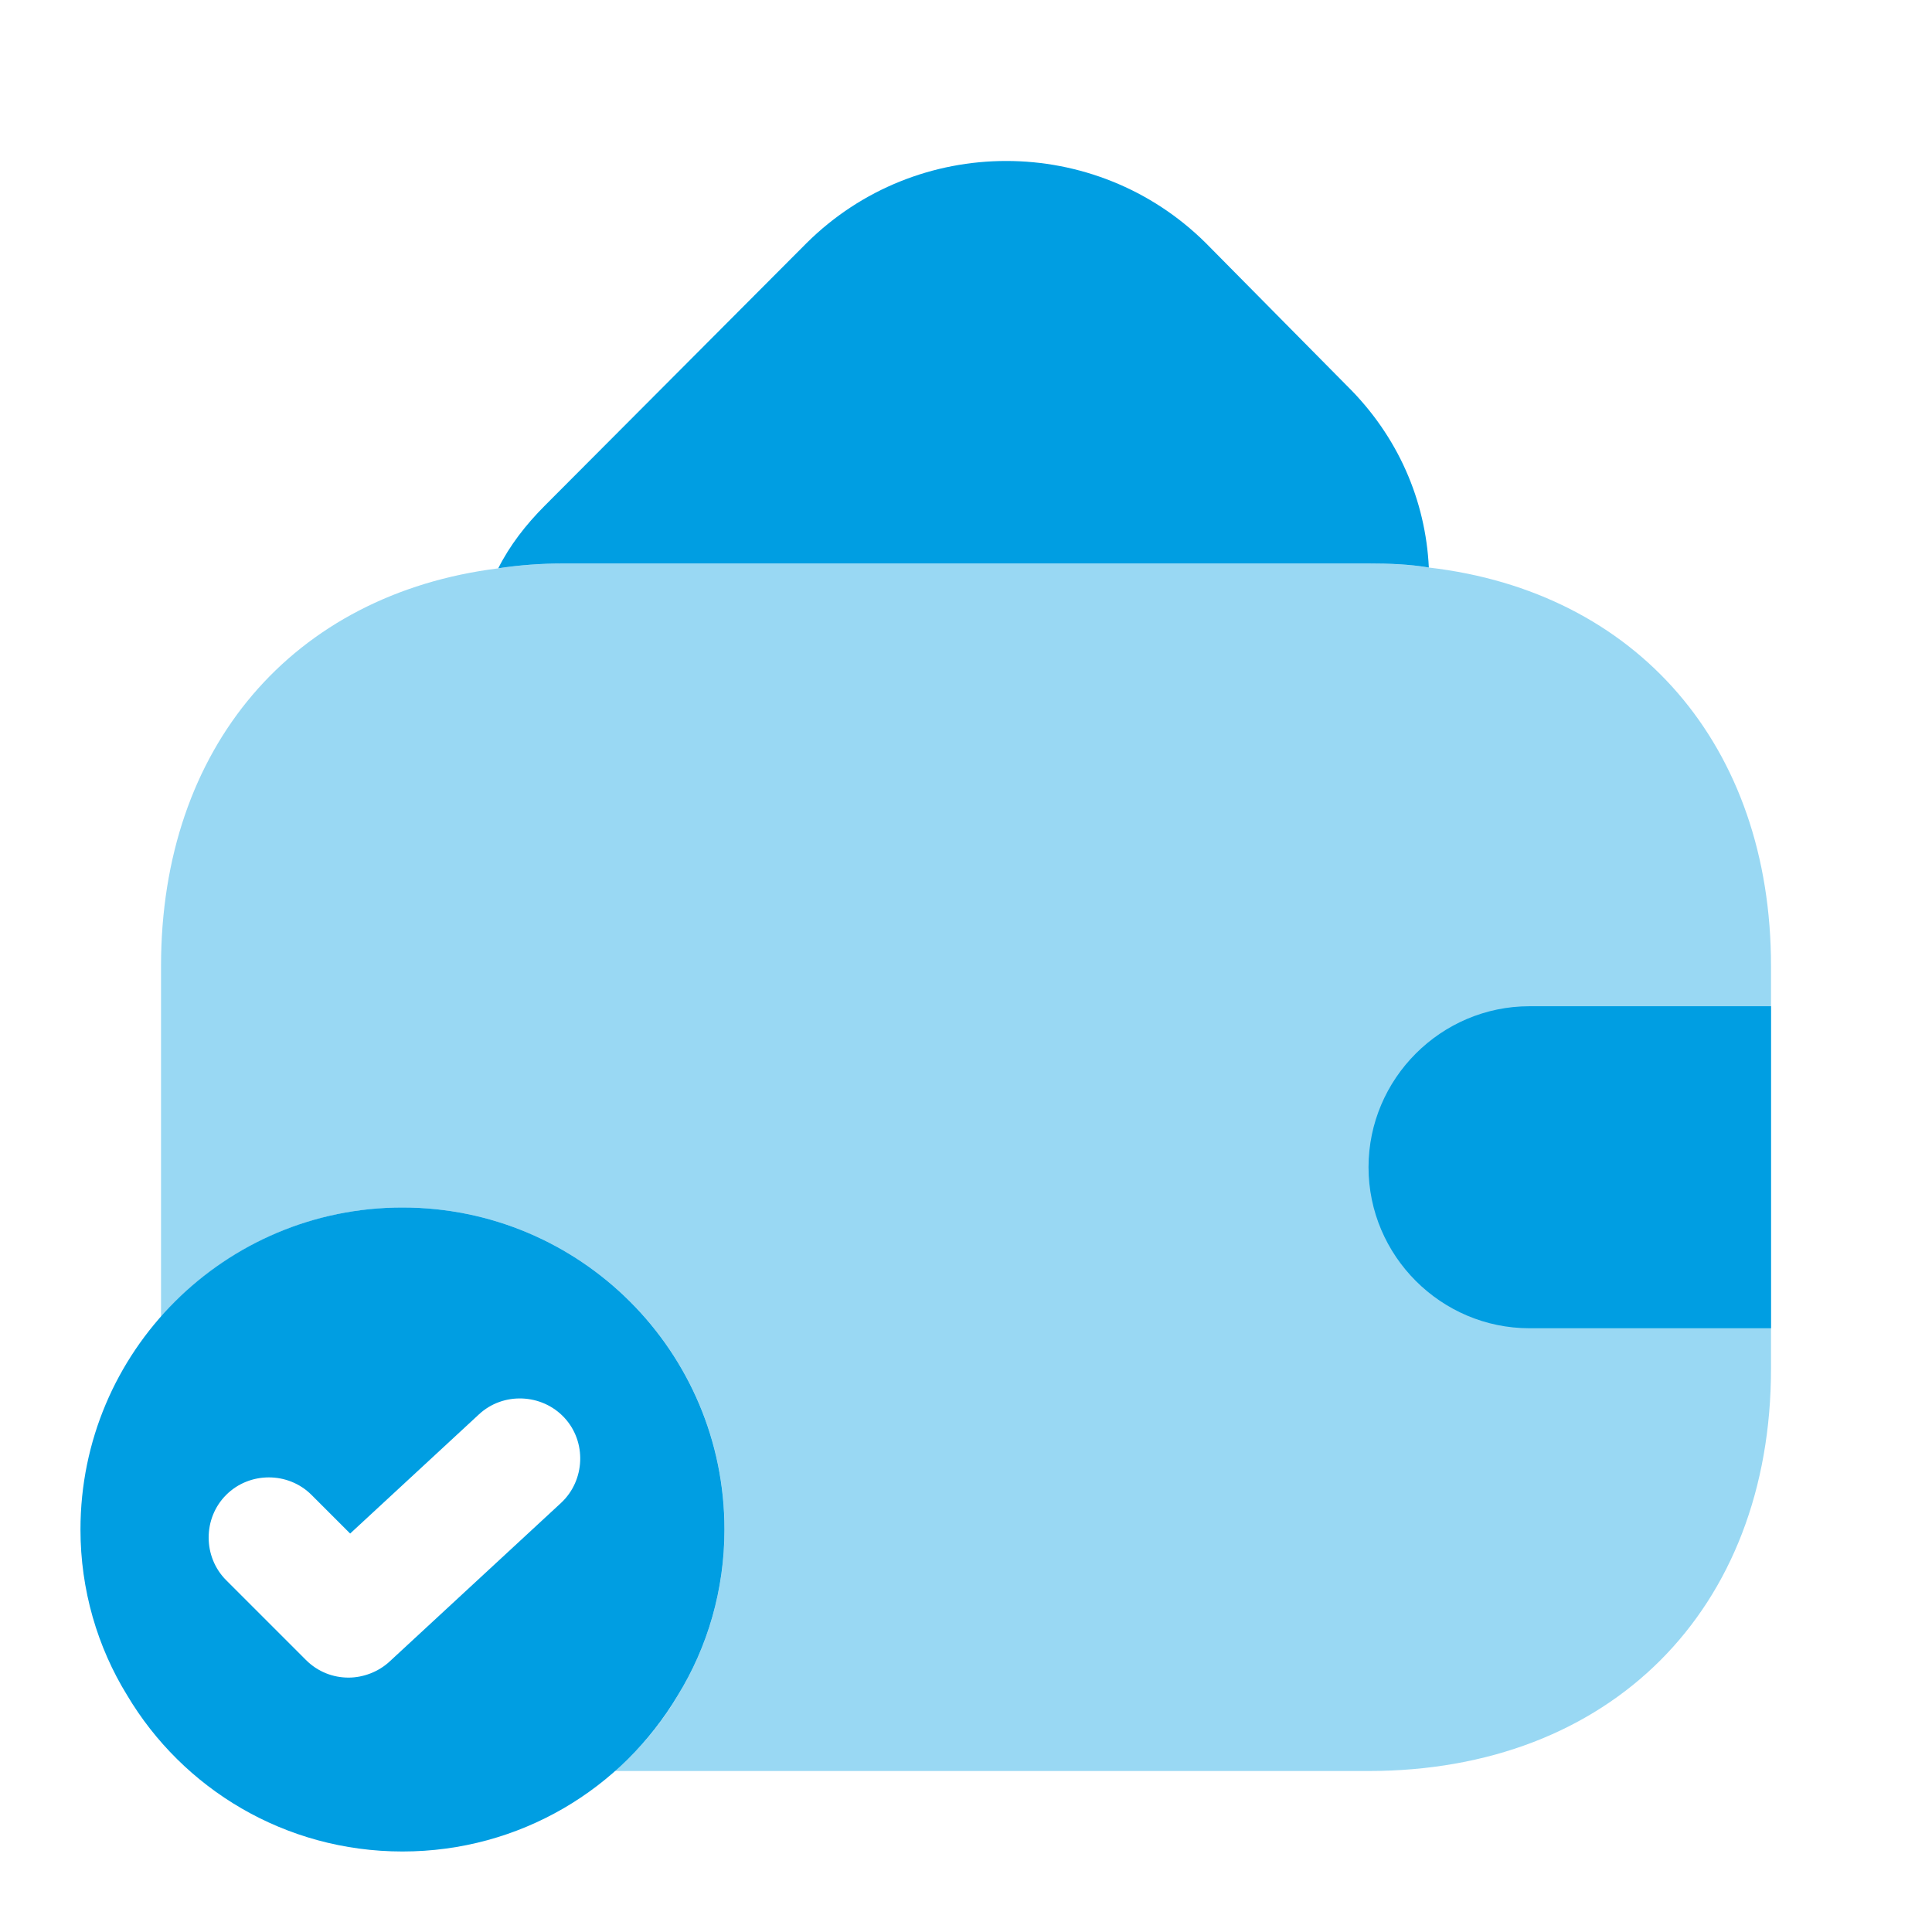
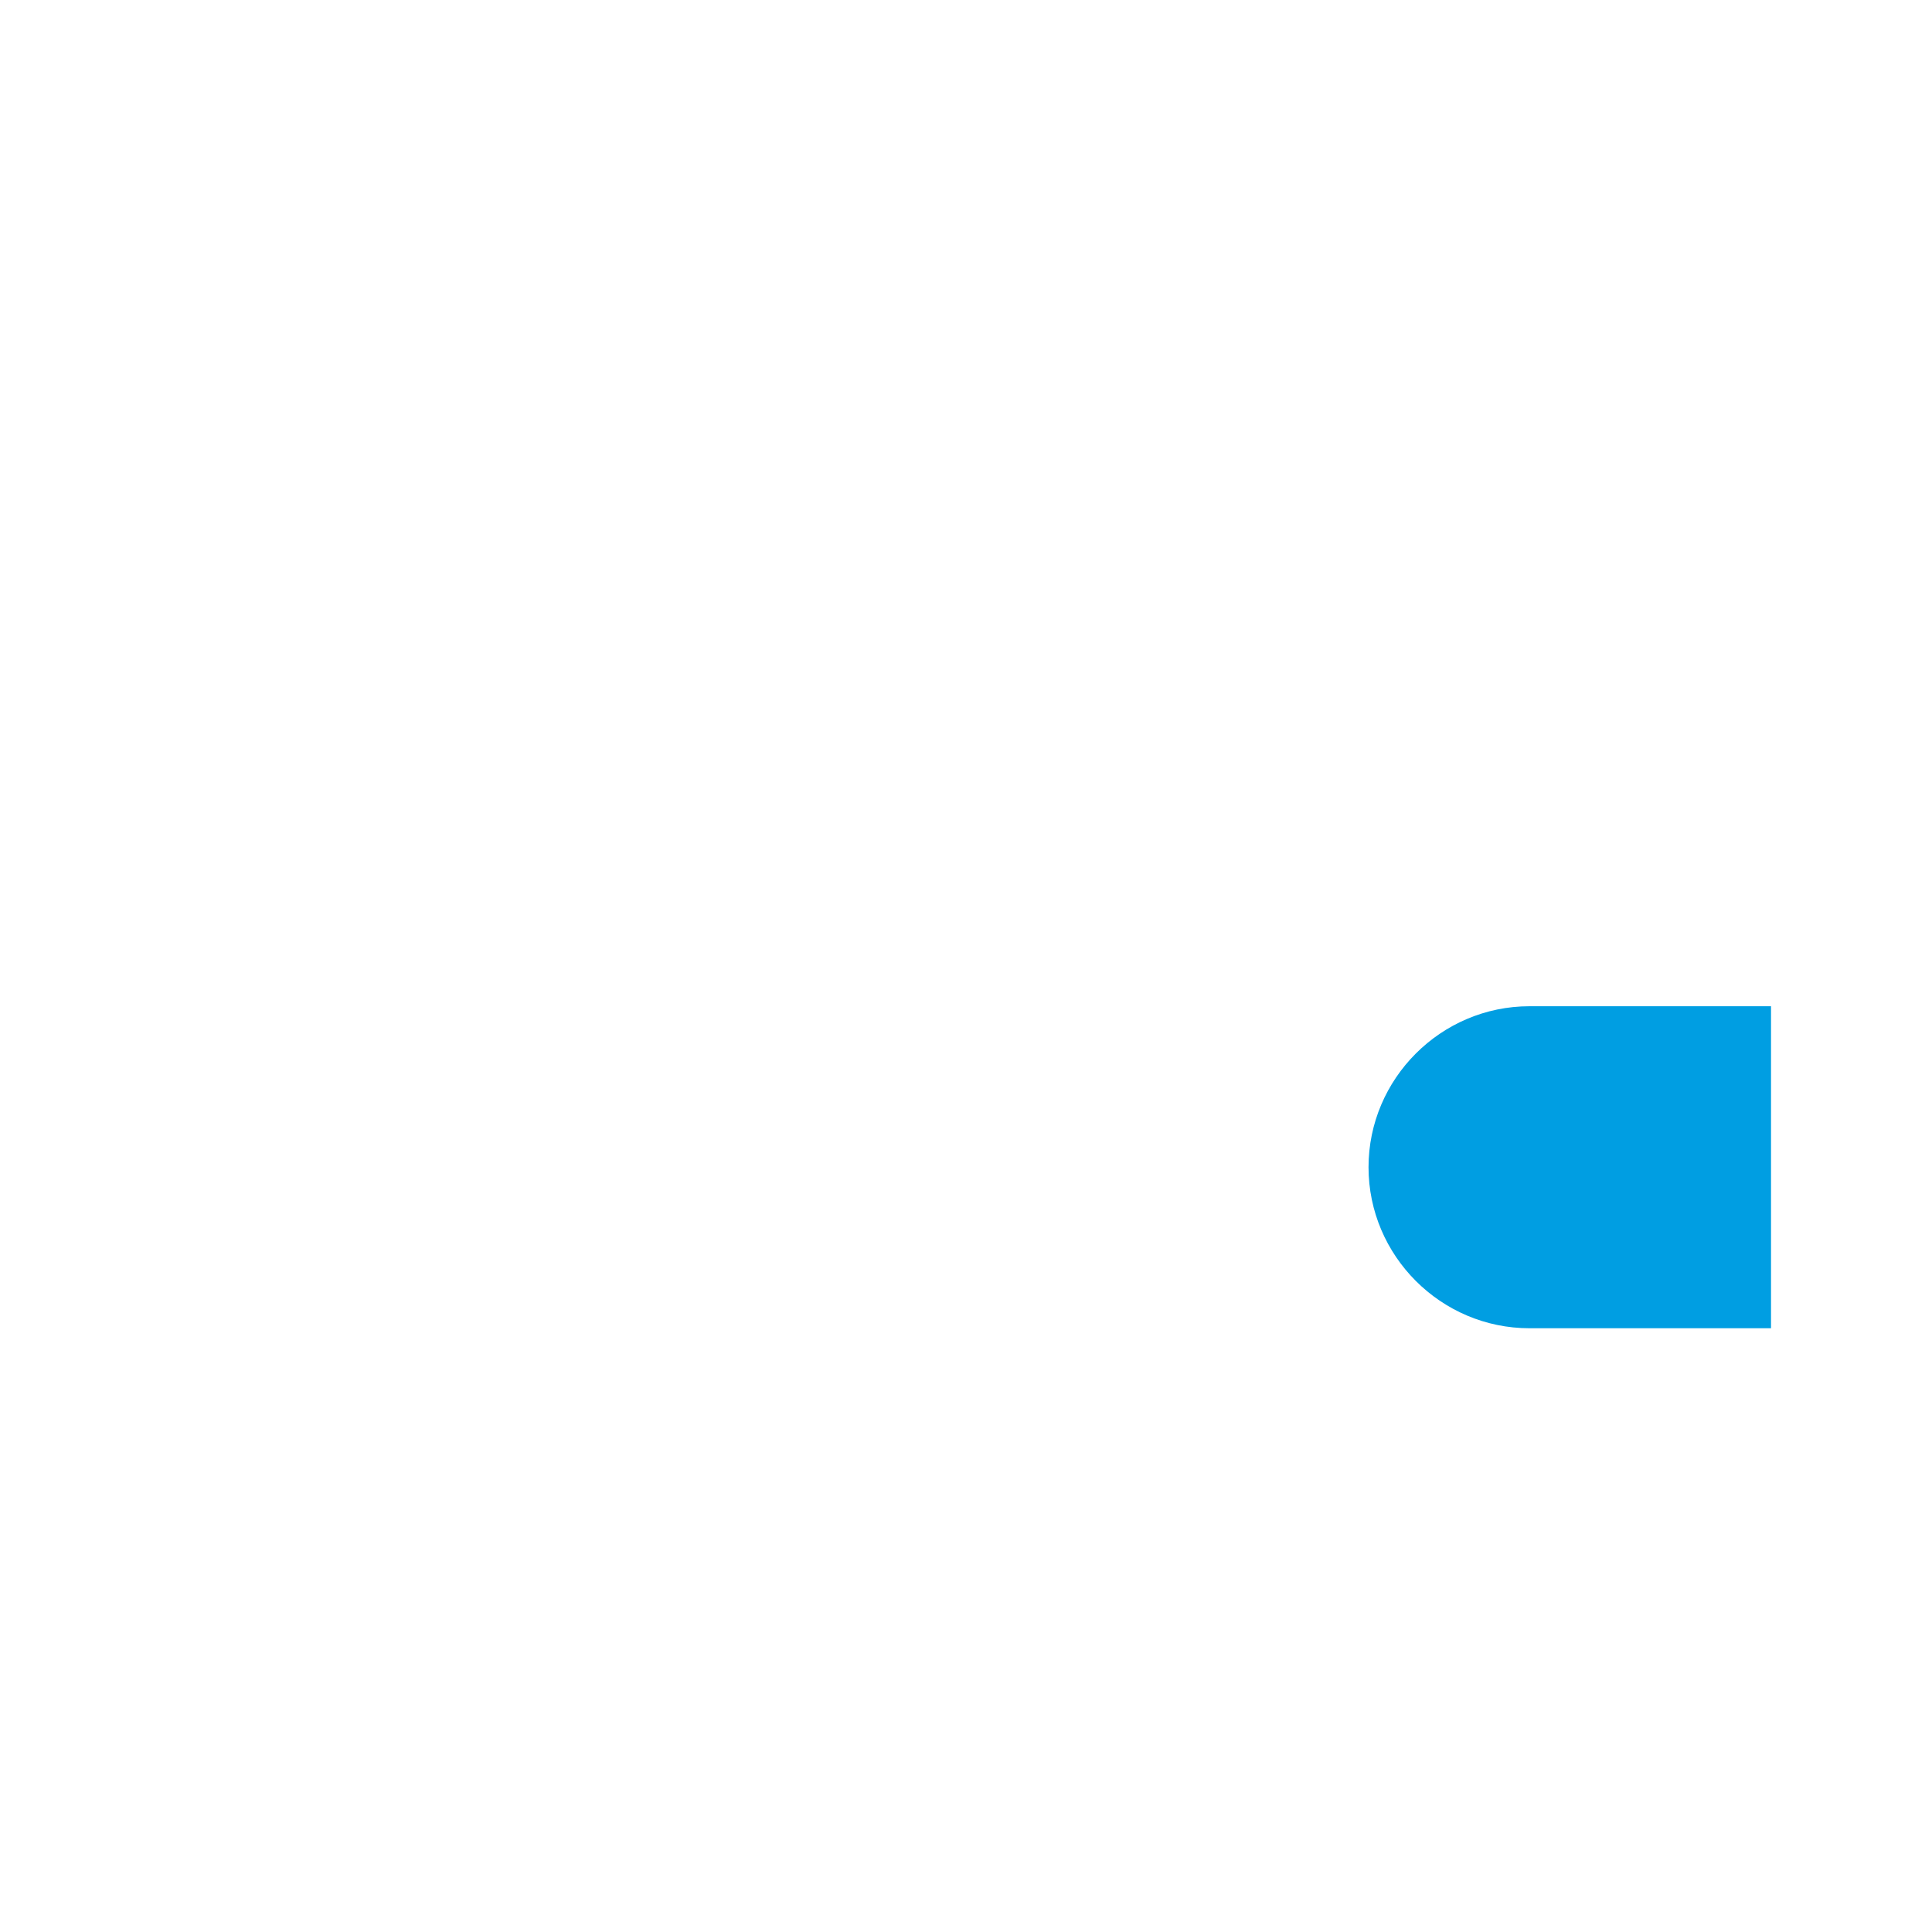
<svg xmlns="http://www.w3.org/2000/svg" width="46" height="46" viewBox="0 0 46 46" fill="none">
-   <path d="M9.583 28.75C5.347 28.75 1.916 32.181 1.916 36.417C1.916 37.854 2.319 39.215 3.028 40.365C4.35 42.588 6.784 44.083 9.583 44.083C12.381 44.083 14.815 42.588 16.138 40.365C16.847 39.215 17.249 37.854 17.249 36.417C17.249 32.181 13.819 28.75 9.583 28.75ZM13.358 35.784L9.276 39.56C9.008 39.809 8.644 39.943 8.299 39.943C7.934 39.943 7.57 39.809 7.283 39.522L5.385 37.624C4.829 37.068 4.829 36.148 5.385 35.593C5.941 35.037 6.861 35.037 7.417 35.593L8.337 36.513L11.403 33.676C11.979 33.139 12.899 33.178 13.435 33.752C13.972 34.328 13.934 35.248 13.358 35.784Z" fill="#009EE2" />
-   <path d="M34.02 13.512C33.56 13.435 33.081 13.416 32.582 13.416H13.416C12.879 13.416 12.362 13.455 11.863 13.531C12.132 12.995 12.515 12.496 12.975 12.036L19.204 5.788C21.83 3.181 26.085 3.181 28.711 5.788L32.065 9.18C33.292 10.388 33.943 11.921 34.02 13.512Z" fill="#009EE2" />
-   <path opacity="0.4" d="M42.167 23V32.584C42.167 38.334 38.334 42.167 32.584 42.167H14.625C15.219 41.669 15.736 41.055 16.139 40.365C16.848 39.215 17.251 37.855 17.251 36.417C17.251 32.181 13.82 28.75 9.584 28.75C7.284 28.75 5.233 29.766 3.834 31.357V23C3.834 17.787 6.977 14.145 11.865 13.532C12.363 13.455 12.881 13.417 13.417 13.417H32.584C33.082 13.417 33.562 13.436 34.022 13.513C38.967 14.088 42.167 17.749 42.167 23Z" fill="#009EE2" />
  <path d="M42.167 23.958H36.417C34.309 23.958 32.584 25.683 32.584 27.791C32.584 29.9 34.309 31.625 36.417 31.625H42.167" fill="#009EE2" />
</svg>